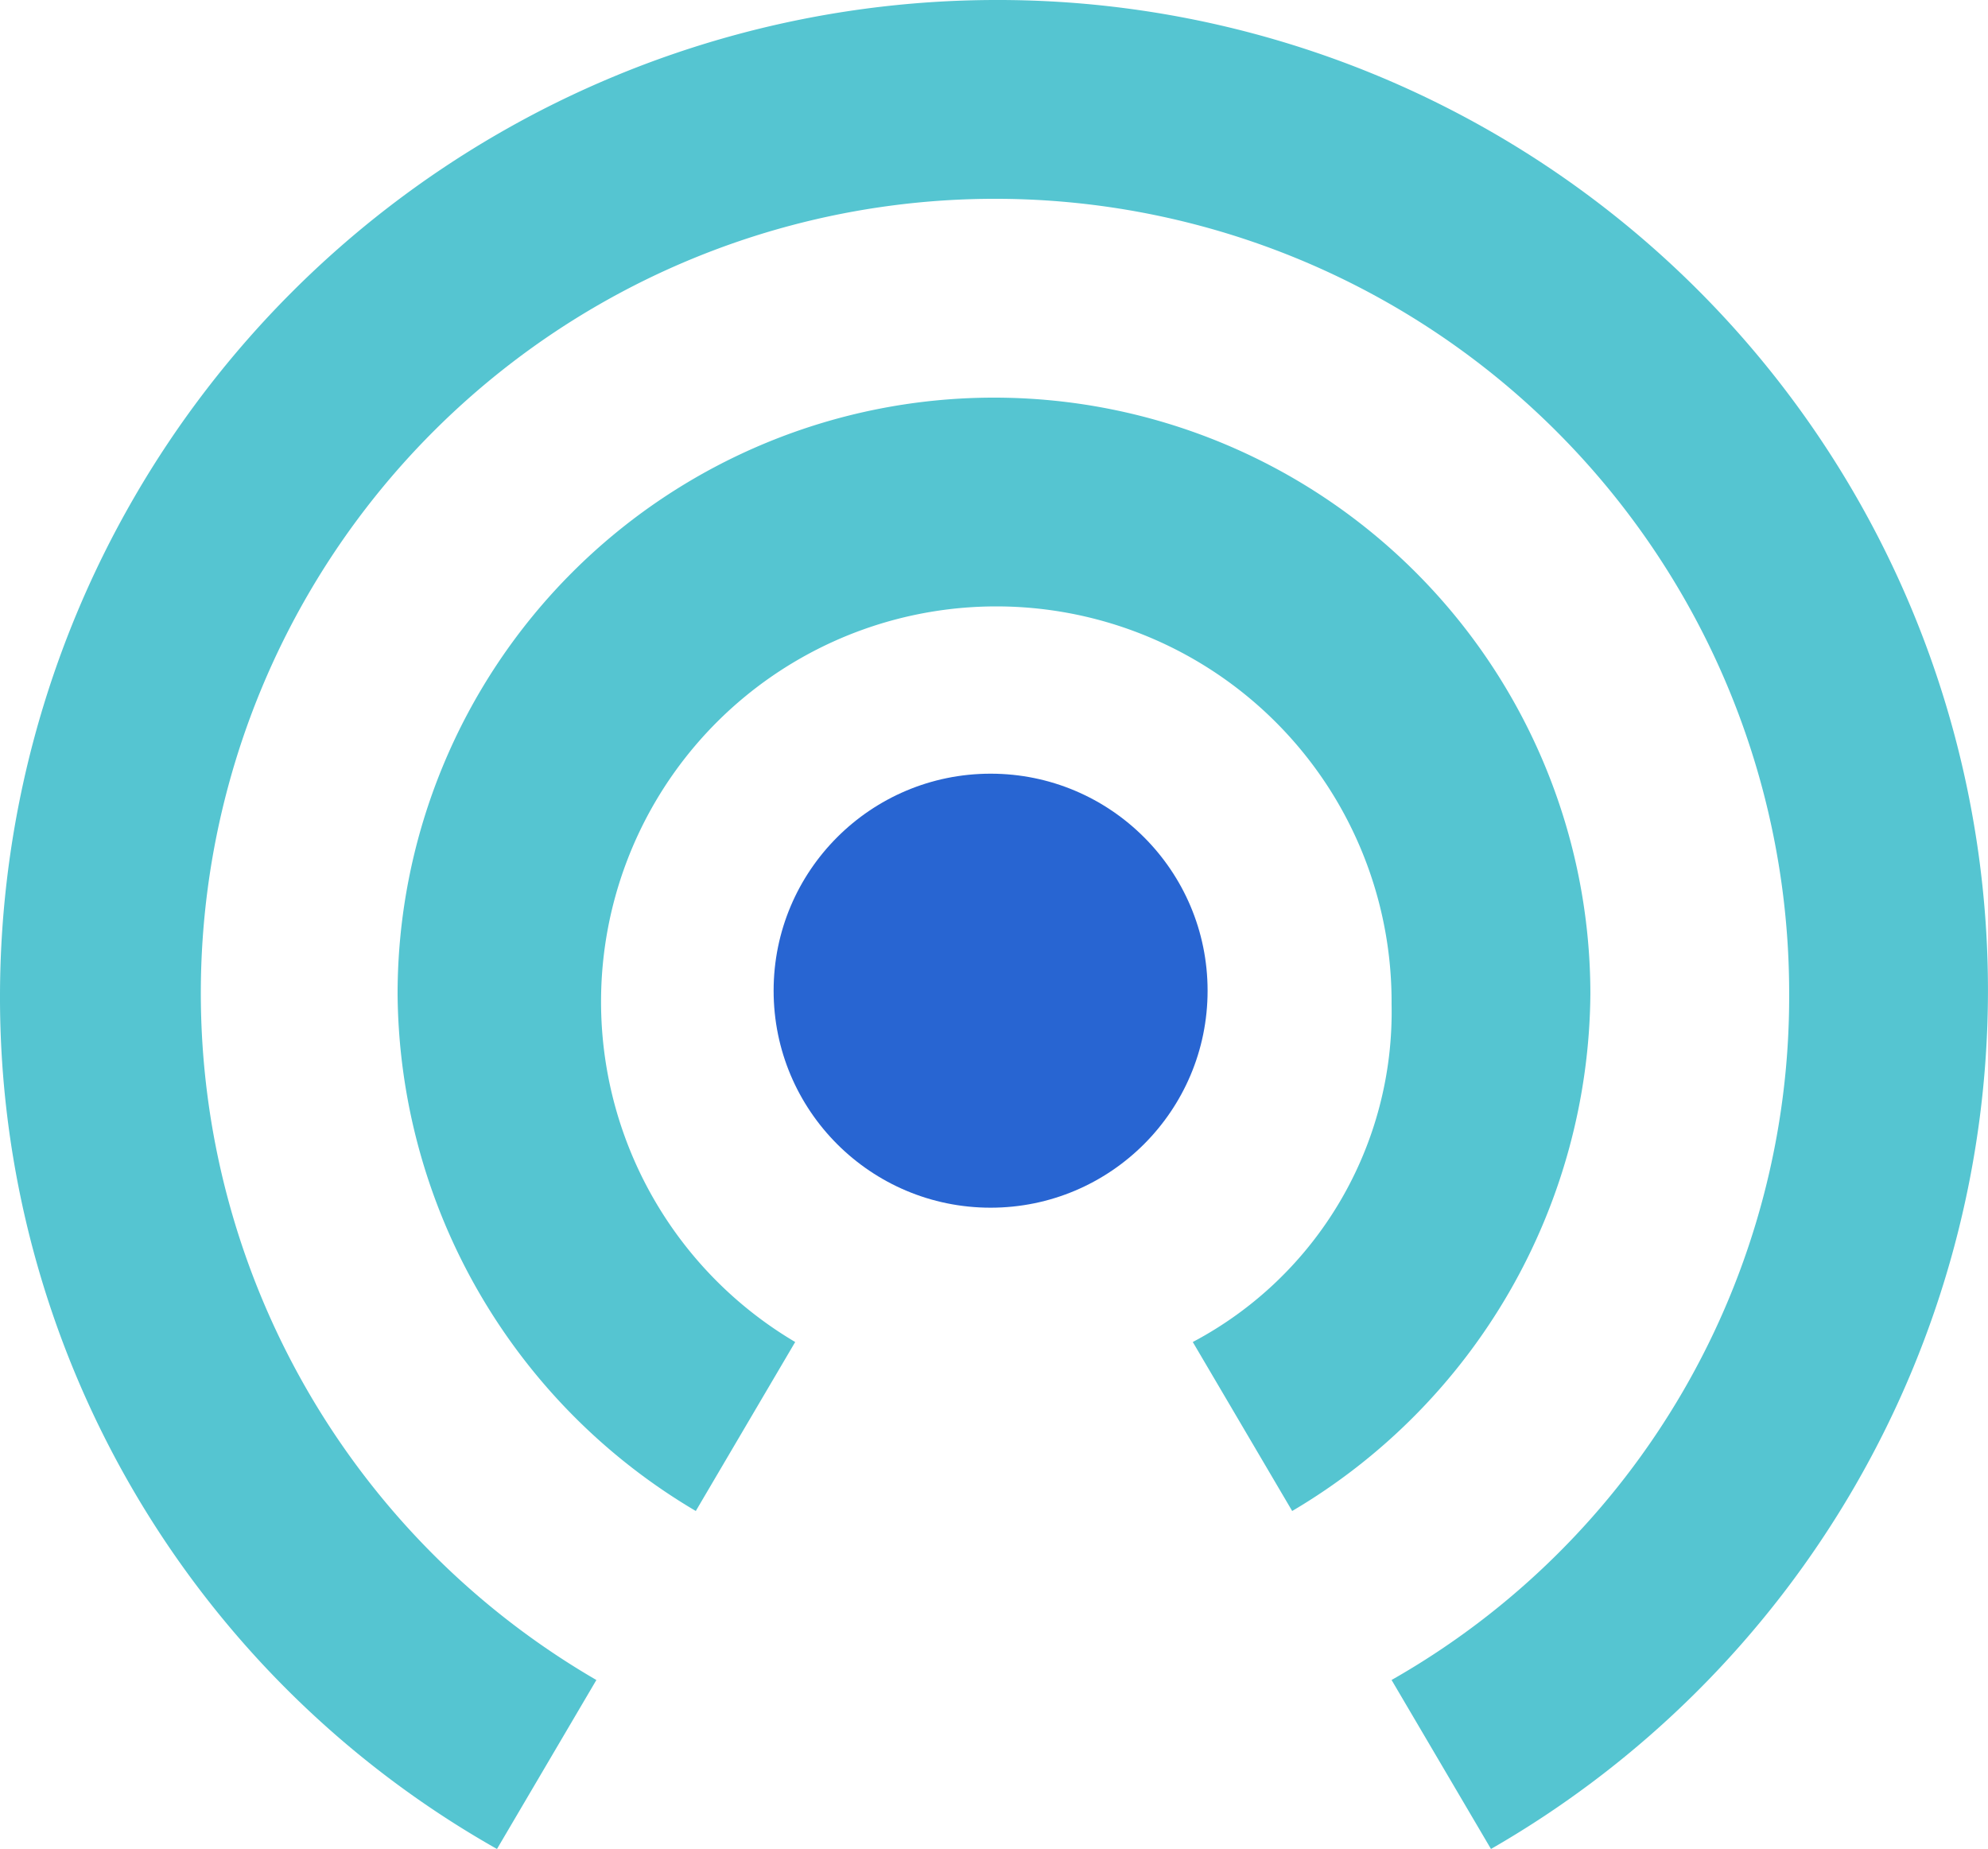
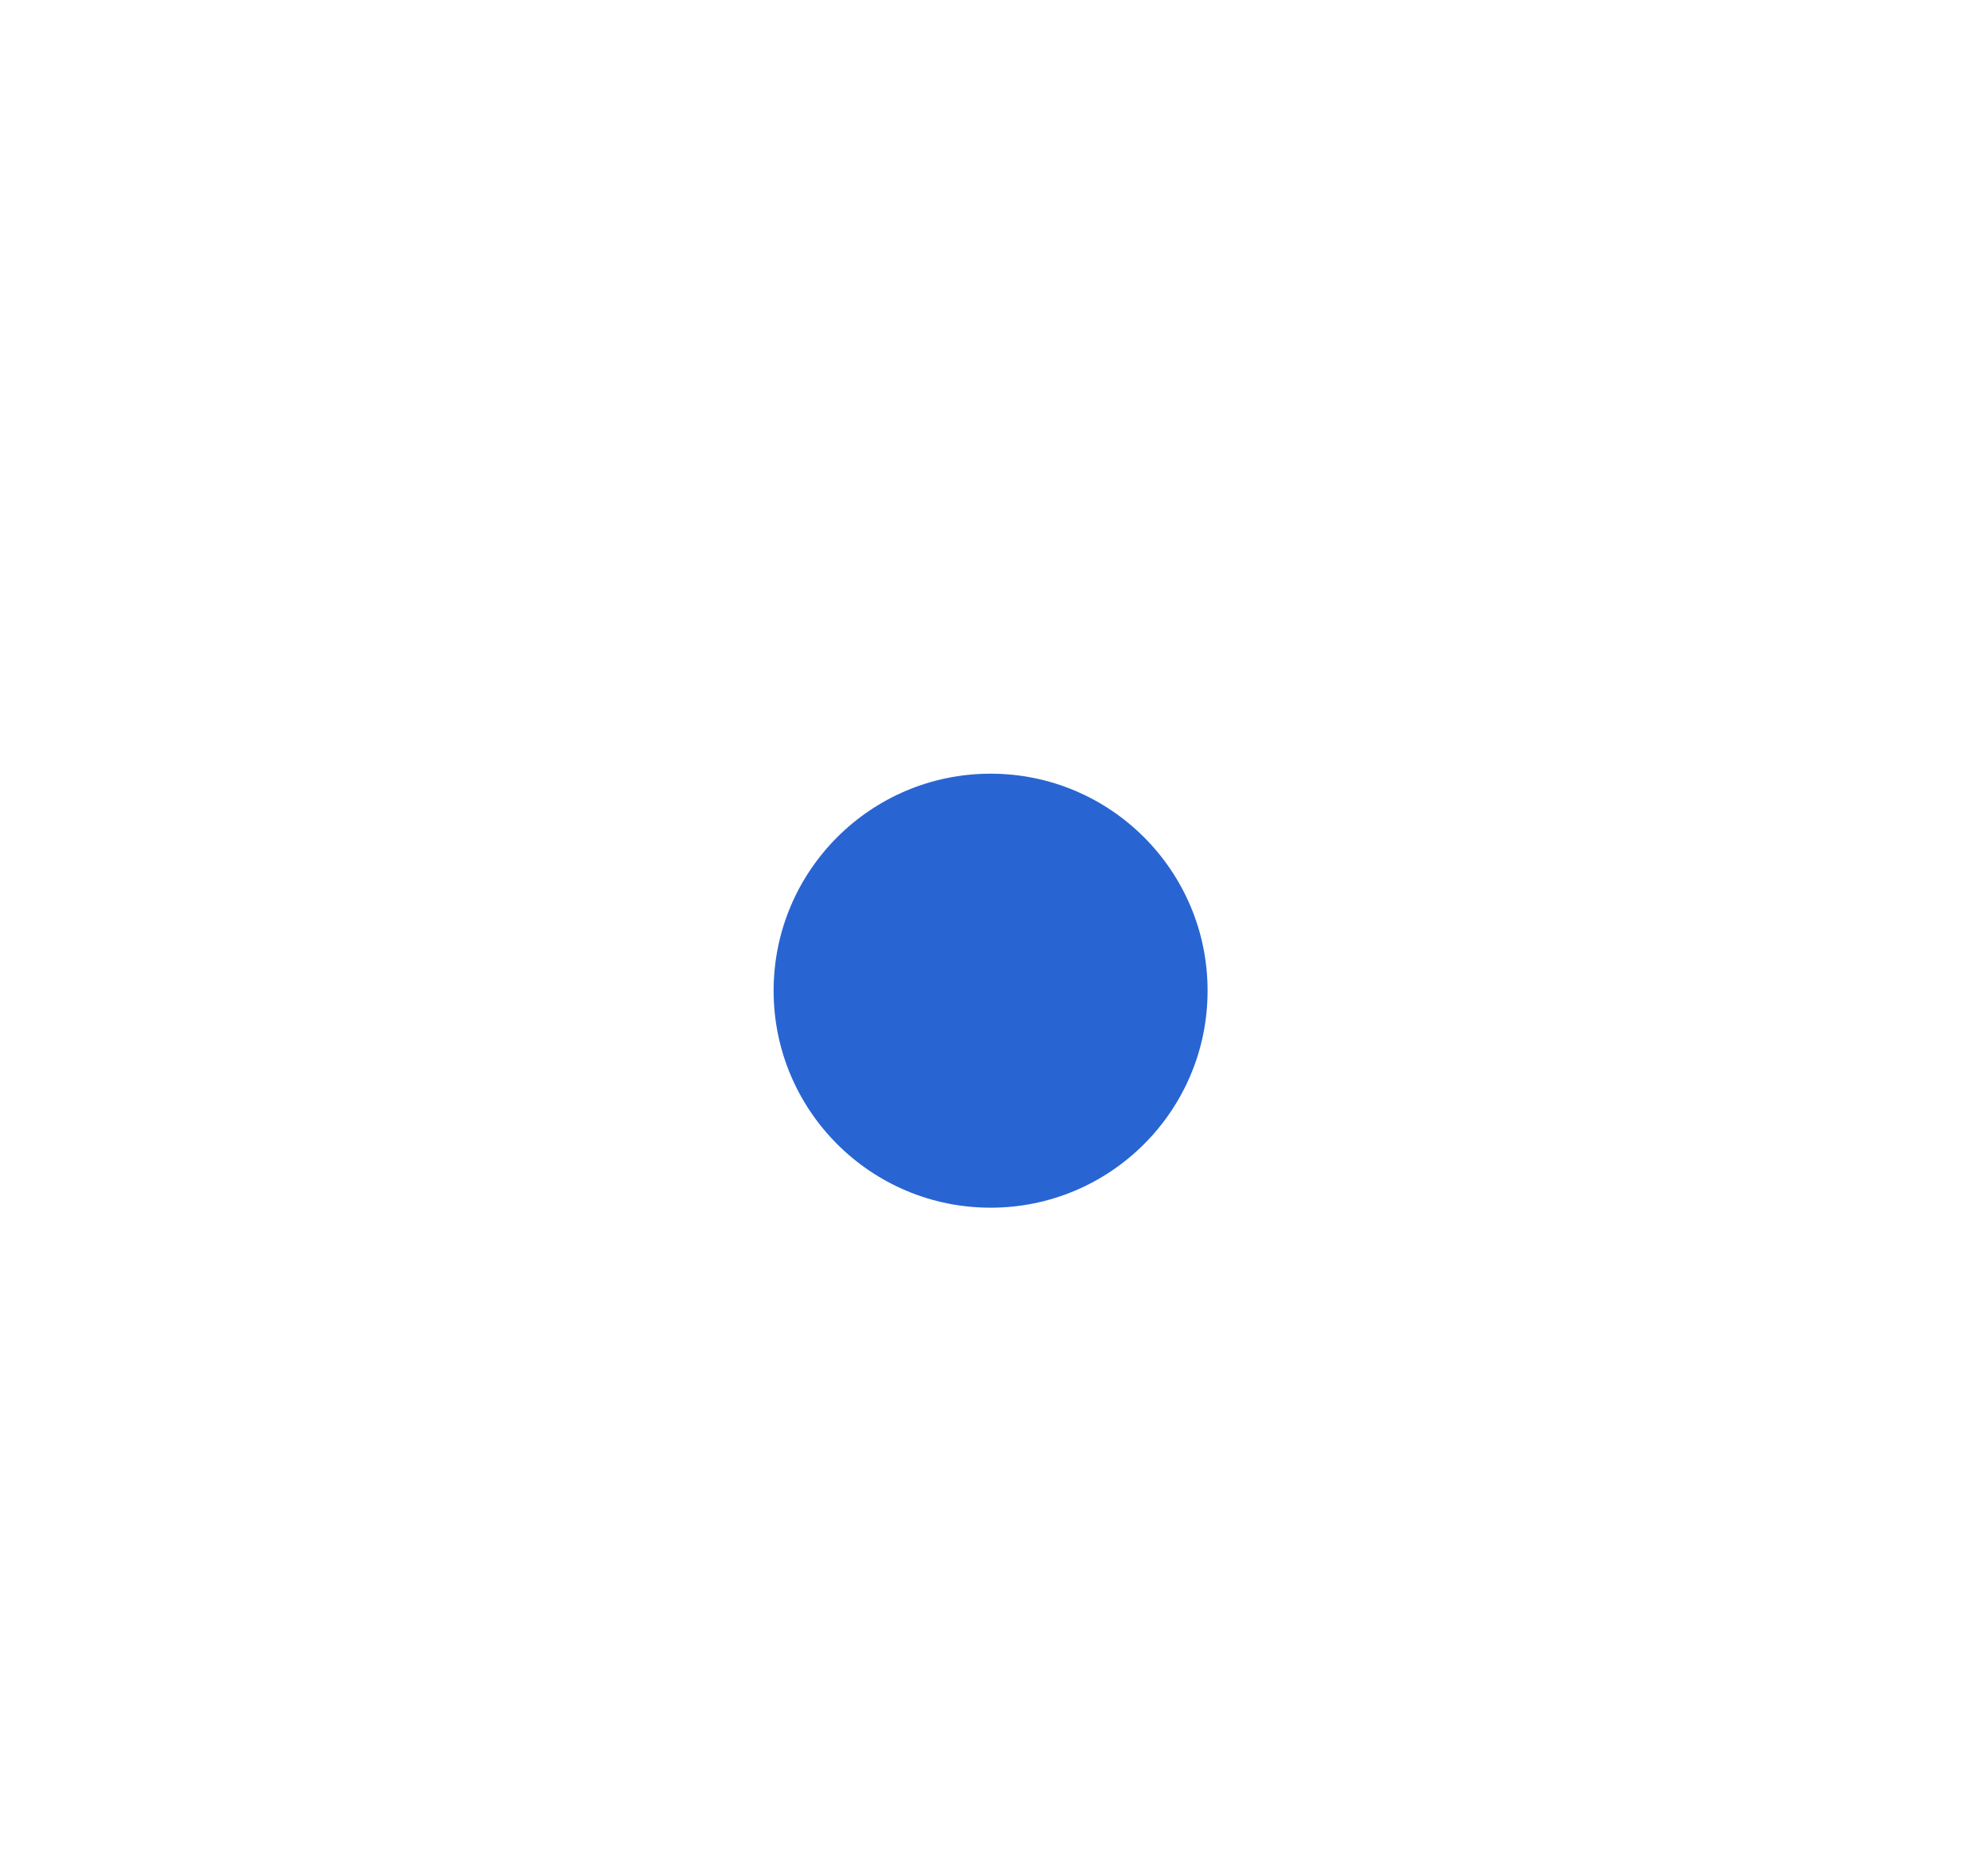
<svg xmlns="http://www.w3.org/2000/svg" width="101.063" height="93.987" viewBox="0 0 101.063 93.987">
  <g id="Group_305" data-name="Group 305" transform="translate(-20198 -1765.541)">
    <g id="wifi-signal-waves" transform="translate(20198 1765.541)">
      <g id="wifi-tethering" transform="translate(0 0)">
-         <path id="Path_540" data-name="Path 540" d="M50.531,58.275A10.106,10.106,0,1,0,60.637,68.381,10.136,10.136,0,0,0,50.531,58.275ZM80.849,68.381a30.318,30.318,0,1,0-60.637,0A30.783,30.783,0,0,0,35.372,94.657l5.053-8.59a20.094,20.094,0,1,1,30.318-17.18,18.979,18.979,0,0,1-10.106,17.18l5.053,8.59A30.783,30.783,0,0,0,80.849,68.381ZM50.531,17.85A50.679,50.679,0,0,0,0,68.381a49.716,49.716,0,0,0,25.265,43.457l5.053-8.59A40.373,40.373,0,1,1,90.955,68.381a39.936,39.936,0,0,1-20.212,34.866l5.053,8.59A50.338,50.338,0,0,0,50.531,17.85Z" transform="translate(0 -17.85)" fill="#55c5d1" />
-       </g>
+         </g>
    </g>
    <ellipse id="Ellipse_113" data-name="Ellipse 113" cx="11.031" cy="11.031" rx="11.031" ry="11.031" transform="translate(20237.328 1804.869)" fill="#2865d2" />
  </g>
</svg>